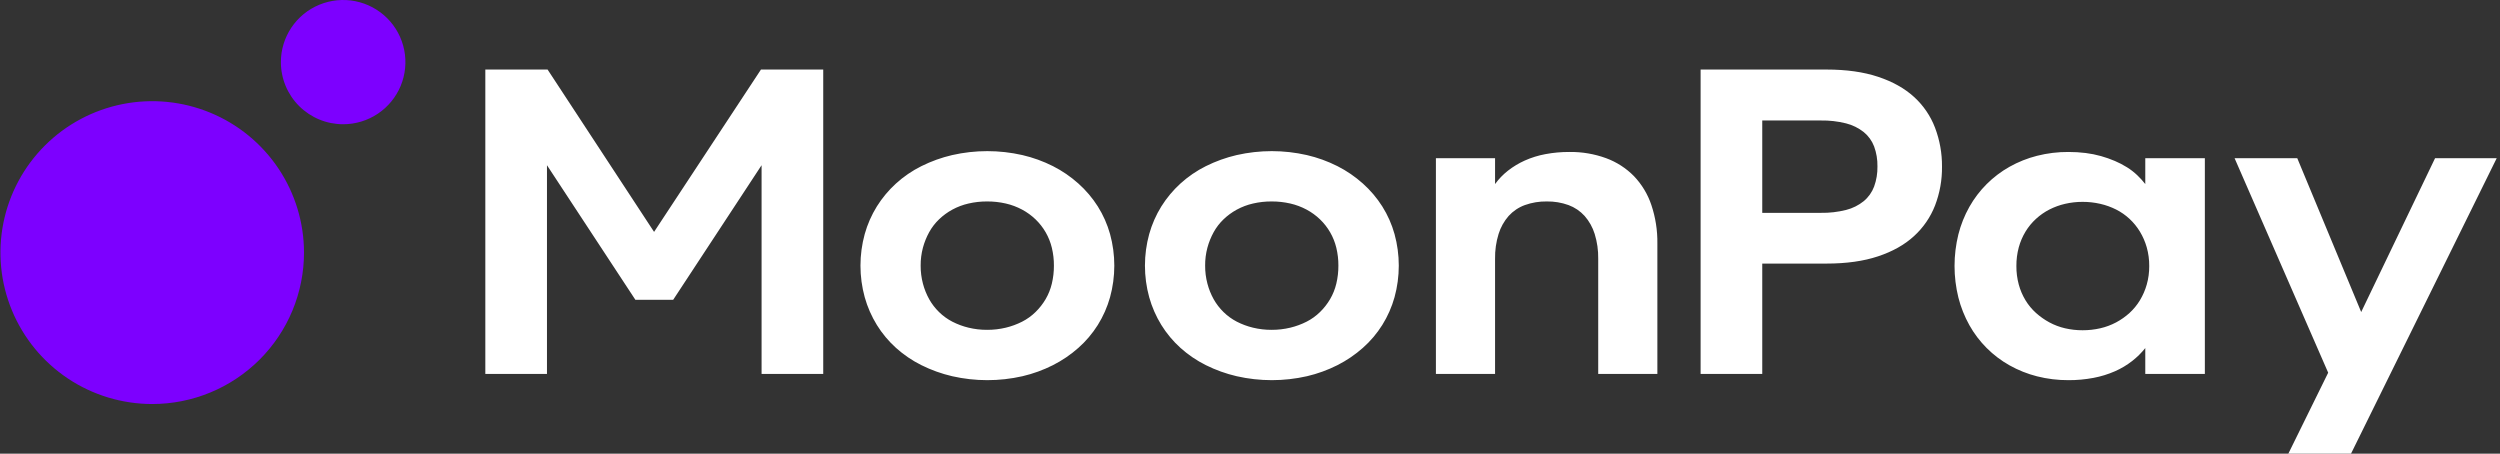
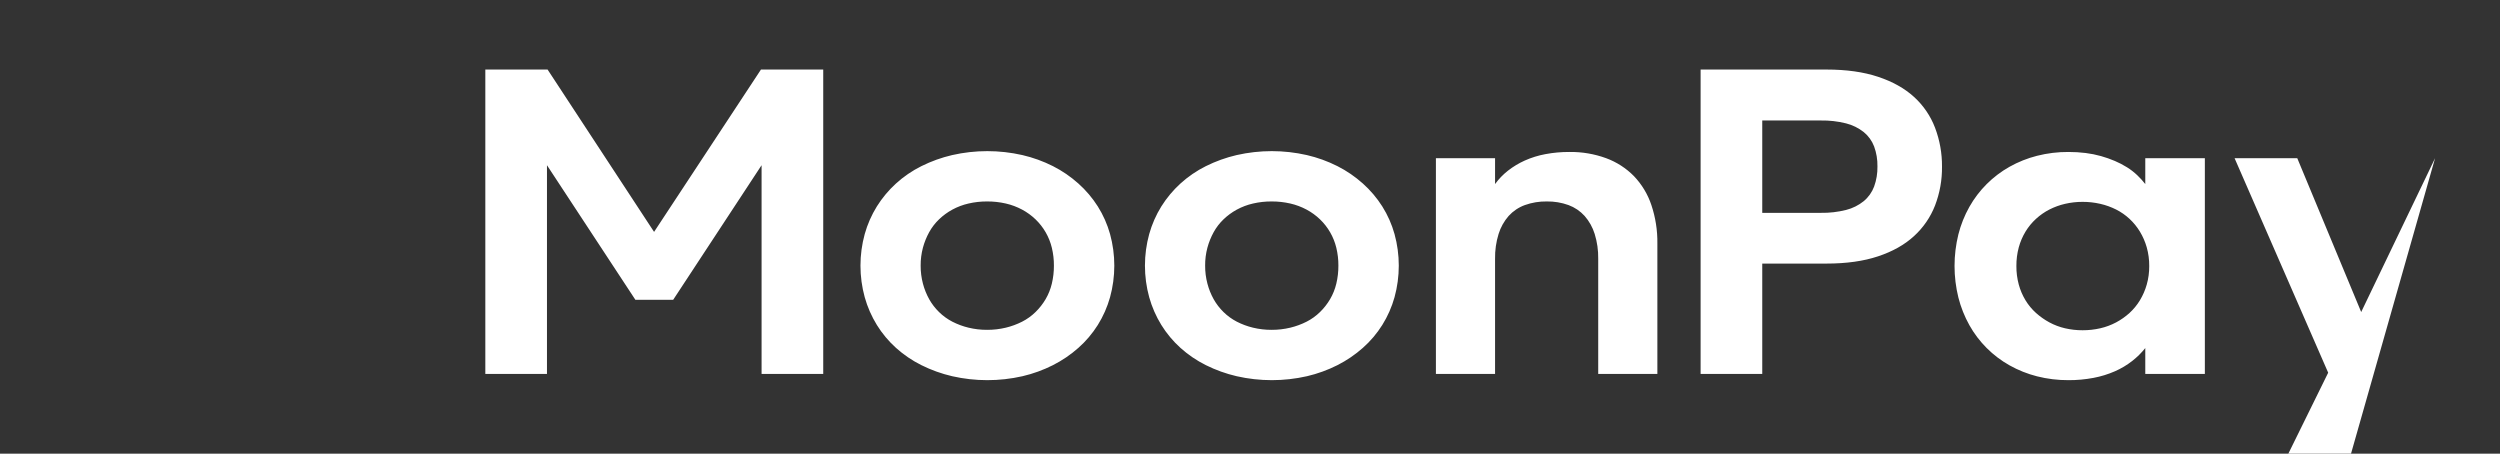
<svg xmlns="http://www.w3.org/2000/svg" width="518" height="94" viewBox="0 0 518 94" fill="none">
  <rect x="0" y="0" width="518" height="94" fill="#333333" stroke="none" />
-   <path d="M482.4 77.224L463.004 32.774H475.992L489.238 64.653L504.548 32.774H517.321L487.13 94H474.143L482.4 77.224ZM435.171 68.021C436.317 67.76 437.423 67.349 438.461 66.798C439.464 66.265 440.395 65.609 441.235 64.846C442.073 64.08 442.797 63.199 443.385 62.228C444.001 61.209 444.479 60.113 444.804 58.968C445.157 57.718 445.33 56.425 445.32 55.127C445.332 53.815 445.158 52.508 444.804 51.245C444.478 50.099 444.001 49.003 443.385 47.984C442.793 47.01 442.07 46.122 441.235 45.345C440.406 44.575 439.472 43.925 438.461 43.414C437.416 42.89 436.311 42.493 435.171 42.234C433.972 41.96 432.745 41.823 431.515 41.827C430.292 41.823 429.073 41.959 427.881 42.234C426.755 42.494 425.664 42.89 424.634 43.414C423.627 43.931 422.695 44.581 421.86 45.345C421.015 46.117 420.283 47.006 419.689 47.984C419.074 49.001 418.603 50.098 418.291 51.245C417.951 52.511 417.785 53.817 417.796 55.127C417.786 56.424 417.953 57.716 418.291 58.968C418.603 60.114 419.073 61.211 419.689 62.228C420.28 63.202 421.012 64.084 421.86 64.846C422.705 65.603 423.636 66.258 424.634 66.798C425.657 67.349 426.749 67.76 427.881 68.021C429.073 68.296 430.292 68.433 431.515 68.428C432.745 68.432 433.972 68.295 435.171 68.021ZM422.075 77.975C420.084 77.469 418.168 76.705 416.377 75.701C412.888 73.743 410.009 70.863 408.056 67.377C407.049 65.575 406.283 63.649 405.776 61.649C404.715 57.351 404.715 52.861 405.776 48.563C406.281 46.569 407.047 44.65 408.056 42.857C410.018 39.383 412.896 36.512 416.377 34.554C418.169 33.551 420.084 32.786 422.075 32.28C424.205 31.742 426.394 31.475 428.591 31.487C429.777 31.484 430.962 31.556 432.139 31.701C433.221 31.835 434.292 32.05 435.343 32.345C436.316 32.62 437.271 32.957 438.202 33.353C439.074 33.723 439.915 34.16 440.718 34.662C441.474 35.133 442.18 35.68 442.826 36.292C443.43 36.864 443.991 37.481 444.503 38.137V32.774H456.845V77.481H444.503V72.118C443.713 73.106 442.811 73.999 441.815 74.778C440.713 75.641 439.507 76.362 438.224 76.924C436.797 77.549 435.304 78.009 433.773 78.296C432.065 78.619 430.329 78.777 428.591 78.769C426.394 78.78 424.205 78.513 422.075 77.975ZM377.267 44.101C379.035 44.133 380.799 43.931 382.513 43.5C383.85 43.163 385.097 42.541 386.169 41.677C387.137 40.871 387.878 39.829 388.319 38.652C388.8 37.318 389.034 35.907 389.007 34.49C389.035 33.079 388.802 31.676 388.319 30.35C387.876 29.185 387.135 28.157 386.169 27.368C385.092 26.516 383.846 25.902 382.513 25.566C380.799 25.135 379.035 24.933 377.267 24.965H365.139V44.101L377.267 44.101ZM352.366 14.41H378.471C382.571 14.41 386.126 14.911 389.136 15.912C392.146 16.913 394.627 18.3 396.576 20.074C398.516 21.832 400.011 24.023 400.941 26.467C401.918 29.043 402.406 31.778 402.382 34.533C402.413 37.281 401.924 40.01 400.941 42.578C399.996 45.002 398.502 47.175 396.576 48.928C394.627 50.716 392.147 52.11 389.136 53.111C386.126 54.113 382.571 54.613 378.471 54.613H365.139V77.481H352.366V14.41ZM297.52 32.774H309.776V38.137C310.532 37.096 311.43 36.165 312.443 35.37C313.514 34.531 314.684 33.825 315.926 33.267C317.295 32.657 318.731 32.21 320.205 31.937C321.843 31.63 323.506 31.479 325.172 31.487C327.767 31.45 330.347 31.886 332.784 32.774C334.956 33.572 336.924 34.839 338.547 36.485C340.178 38.191 341.412 40.234 342.16 42.47C343.023 45.042 343.444 47.74 343.407 50.451V77.481H331.15V53.626C331.179 51.882 330.933 50.144 330.419 48.477C329.994 47.101 329.283 45.829 328.333 44.744C327.42 43.737 326.277 42.964 325 42.492C323.553 41.97 322.023 41.715 320.485 41.741C318.939 41.717 317.402 41.971 315.947 42.492C314.663 42.96 313.512 43.733 312.593 44.744C311.643 45.829 310.932 47.101 310.507 48.477C309.993 50.144 309.747 51.882 309.776 53.626V77.481H297.52V32.774ZM267.359 67.892C268.529 67.61 269.662 67.192 270.735 66.648C271.755 66.127 272.691 65.454 273.508 64.653C274.318 63.861 275.02 62.967 275.594 61.992C276.18 60.989 276.615 59.904 276.884 58.774C277.177 57.552 277.321 56.299 277.314 55.042C277.322 53.792 277.178 52.545 276.884 51.33C276.342 49.091 275.171 47.051 273.508 45.452C272.68 44.657 271.747 43.979 270.735 43.436C269.671 42.866 268.535 42.441 267.359 42.17C266.082 41.878 264.776 41.734 263.467 41.741C262.171 41.735 260.88 41.879 259.618 42.17C258.447 42.438 257.318 42.864 256.263 43.436C255.26 43.983 254.334 44.661 253.511 45.452C252.7 46.231 252.011 47.128 251.468 48.112C250.913 49.123 250.48 50.196 250.178 51.309C249.853 52.526 249.694 53.782 249.705 55.042C249.697 56.301 249.856 57.556 250.178 58.775C250.472 59.897 250.905 60.977 251.468 61.992C252.018 62.972 252.706 63.868 253.511 64.653C254.323 65.451 255.251 66.123 256.263 66.648C257.327 67.195 258.454 67.612 259.618 67.892C260.877 68.197 262.17 68.349 263.467 68.343C264.777 68.35 266.084 68.199 267.359 67.892ZM256.242 77.953C254.03 77.44 251.887 76.669 249.855 75.658C247.944 74.707 246.172 73.502 244.587 72.075C243.051 70.689 241.719 69.093 240.63 67.334C239.527 65.544 238.68 63.609 238.115 61.585C236.939 57.302 236.939 52.782 238.115 48.499C238.678 46.48 239.525 44.552 240.63 42.771C241.727 41.018 243.058 39.423 244.587 38.03C246.168 36.592 247.941 35.379 249.855 34.426C251.887 33.415 254.03 32.644 256.242 32.13C261.026 31.043 265.993 31.043 270.777 32.13C272.976 32.64 275.106 33.41 277.121 34.426C279.027 35.393 280.798 36.604 282.389 38.03C283.942 39.418 285.295 41.013 286.41 42.771C287.528 44.548 288.383 46.477 288.947 48.499C290.123 52.782 290.123 57.302 288.947 61.585C288.38 63.612 287.526 65.548 286.41 67.334C285.303 69.097 283.949 70.694 282.389 72.075C280.794 73.489 279.023 74.693 277.121 75.658C275.113 76.671 272.99 77.442 270.799 77.953C266.008 79.04 261.033 79.04 256.242 77.953ZM208.414 67.892C209.584 67.61 210.717 67.192 211.79 66.648C212.811 66.127 213.746 65.454 214.564 64.653C215.374 63.861 216.075 62.967 216.65 61.992C217.236 60.989 217.671 59.904 217.94 58.774C218.233 57.552 218.377 56.299 218.37 55.042C218.378 53.792 218.233 52.545 217.94 51.33C217.398 49.09 216.227 47.051 214.564 45.452C213.736 44.657 212.802 43.979 211.79 43.436C210.726 42.866 209.591 42.44 208.414 42.17C207.138 41.878 205.832 41.734 204.522 41.741C203.227 41.735 201.935 41.879 200.673 42.17C199.503 42.438 198.374 42.864 197.319 43.436C196.316 43.983 195.39 44.661 194.566 45.452C193.755 46.231 193.067 47.128 192.524 48.112C191.969 49.124 191.536 50.197 191.233 51.309C190.909 52.526 190.749 53.782 190.76 55.042C190.753 56.301 190.912 57.556 191.233 58.774C191.528 59.896 191.962 60.977 192.524 61.992C193.073 62.972 193.761 63.868 194.566 64.653C195.379 65.451 196.307 66.123 197.319 66.648C198.383 67.195 199.509 67.612 200.673 67.892C201.933 68.197 203.226 68.349 204.522 68.342C205.833 68.35 207.14 68.199 208.414 67.892ZM197.297 77.953C195.086 77.44 192.942 76.669 190.911 75.658C189 74.707 187.228 73.502 185.643 72.075C184.107 70.689 182.775 69.093 181.686 67.334C180.583 65.544 179.736 63.609 179.17 61.585C177.995 57.302 177.995 52.782 179.17 48.499C179.734 46.481 180.581 44.552 181.686 42.771C182.783 41.018 184.114 39.423 185.643 38.03C187.224 36.592 188.997 35.379 190.911 34.426C192.943 33.415 195.086 32.644 197.297 32.13C202.081 31.044 207.049 31.044 211.833 32.13C214.032 32.64 216.162 33.41 218.177 34.426C220.083 35.393 221.854 36.605 223.445 38.03C224.998 39.418 226.351 41.013 227.466 42.771C228.584 44.548 229.439 46.477 230.003 48.499C231.179 52.782 231.179 57.302 230.003 61.585C229.436 63.612 228.582 65.548 227.466 67.334C226.359 69.098 225.005 70.694 223.445 72.075C221.85 73.49 220.079 74.694 218.177 75.658C216.168 76.672 214.046 77.442 211.855 77.953C207.063 79.04 202.089 79.04 197.297 77.953ZM100.56 14.41H113.461L135.523 48.048L157.671 14.41H170.573V77.481H157.8V34.233L139.48 62.121H131.653L113.332 34.233V77.481H100.56V14.41Z" fill="white" />
-   <path d="M71.101 25.743C73.652 25.743 76.147 24.988 78.269 23.574C80.39 22.16 82.044 20.149 83.02 17.797C83.997 15.445 84.252 12.857 83.754 10.361C83.257 7.864 82.028 5.57 80.224 3.77C78.419 1.97 76.12 0.744 73.618 0.247C71.115 -0.249 68.521 0.006 66.163 0.98C63.806 1.954 61.791 3.604 60.373 5.721C58.956 7.837 58.199 10.326 58.199 12.872C58.199 14.562 58.532 16.236 59.181 17.798C59.829 19.359 60.779 20.778 61.978 21.974C63.176 23.169 64.598 24.117 66.163 24.764C67.729 25.411 69.406 25.743 71.101 25.743ZM31.541 83.714C25.321 83.714 19.241 81.874 14.069 78.427C8.898 74.979 4.867 70.079 2.487 64.346C0.106 58.613 -0.516 52.304 0.697 46.218C1.91 40.132 4.906 34.542 9.304 30.154C13.702 25.766 19.305 22.778 25.406 21.567C31.506 20.357 37.829 20.978 43.575 23.353C49.322 25.728 54.233 29.749 57.689 34.909C61.144 40.068 62.989 46.134 62.989 52.339C62.989 56.46 62.175 60.539 60.595 64.346C59.015 68.153 56.698 71.612 53.778 74.525C50.858 77.438 47.391 79.749 43.575 81.326C39.76 82.903 35.671 83.714 31.541 83.714Z" fill="#7D00FF" />
+   <path d="M482.4 77.224L463.004 32.774H475.992L489.238 64.653L504.548 32.774L487.13 94H474.143L482.4 77.224ZM435.171 68.021C436.317 67.76 437.423 67.349 438.461 66.798C439.464 66.265 440.395 65.609 441.235 64.846C442.073 64.08 442.797 63.199 443.385 62.228C444.001 61.209 444.479 60.113 444.804 58.968C445.157 57.718 445.33 56.425 445.32 55.127C445.332 53.815 445.158 52.508 444.804 51.245C444.478 50.099 444.001 49.003 443.385 47.984C442.793 47.01 442.07 46.122 441.235 45.345C440.406 44.575 439.472 43.925 438.461 43.414C437.416 42.89 436.311 42.493 435.171 42.234C433.972 41.96 432.745 41.823 431.515 41.827C430.292 41.823 429.073 41.959 427.881 42.234C426.755 42.494 425.664 42.89 424.634 43.414C423.627 43.931 422.695 44.581 421.86 45.345C421.015 46.117 420.283 47.006 419.689 47.984C419.074 49.001 418.603 50.098 418.291 51.245C417.951 52.511 417.785 53.817 417.796 55.127C417.786 56.424 417.953 57.716 418.291 58.968C418.603 60.114 419.073 61.211 419.689 62.228C420.28 63.202 421.012 64.084 421.86 64.846C422.705 65.603 423.636 66.258 424.634 66.798C425.657 67.349 426.749 67.76 427.881 68.021C429.073 68.296 430.292 68.433 431.515 68.428C432.745 68.432 433.972 68.295 435.171 68.021ZM422.075 77.975C420.084 77.469 418.168 76.705 416.377 75.701C412.888 73.743 410.009 70.863 408.056 67.377C407.049 65.575 406.283 63.649 405.776 61.649C404.715 57.351 404.715 52.861 405.776 48.563C406.281 46.569 407.047 44.65 408.056 42.857C410.018 39.383 412.896 36.512 416.377 34.554C418.169 33.551 420.084 32.786 422.075 32.28C424.205 31.742 426.394 31.475 428.591 31.487C429.777 31.484 430.962 31.556 432.139 31.701C433.221 31.835 434.292 32.05 435.343 32.345C436.316 32.62 437.271 32.957 438.202 33.353C439.074 33.723 439.915 34.16 440.718 34.662C441.474 35.133 442.18 35.68 442.826 36.292C443.43 36.864 443.991 37.481 444.503 38.137V32.774H456.845V77.481H444.503V72.118C443.713 73.106 442.811 73.999 441.815 74.778C440.713 75.641 439.507 76.362 438.224 76.924C436.797 77.549 435.304 78.009 433.773 78.296C432.065 78.619 430.329 78.777 428.591 78.769C426.394 78.78 424.205 78.513 422.075 77.975ZM377.267 44.101C379.035 44.133 380.799 43.931 382.513 43.5C383.85 43.163 385.097 42.541 386.169 41.677C387.137 40.871 387.878 39.829 388.319 38.652C388.8 37.318 389.034 35.907 389.007 34.49C389.035 33.079 388.802 31.676 388.319 30.35C387.876 29.185 387.135 28.157 386.169 27.368C385.092 26.516 383.846 25.902 382.513 25.566C380.799 25.135 379.035 24.933 377.267 24.965H365.139V44.101L377.267 44.101ZM352.366 14.41H378.471C382.571 14.41 386.126 14.911 389.136 15.912C392.146 16.913 394.627 18.3 396.576 20.074C398.516 21.832 400.011 24.023 400.941 26.467C401.918 29.043 402.406 31.778 402.382 34.533C402.413 37.281 401.924 40.01 400.941 42.578C399.996 45.002 398.502 47.175 396.576 48.928C394.627 50.716 392.147 52.11 389.136 53.111C386.126 54.113 382.571 54.613 378.471 54.613H365.139V77.481H352.366V14.41ZM297.52 32.774H309.776V38.137C310.532 37.096 311.43 36.165 312.443 35.37C313.514 34.531 314.684 33.825 315.926 33.267C317.295 32.657 318.731 32.21 320.205 31.937C321.843 31.63 323.506 31.479 325.172 31.487C327.767 31.45 330.347 31.886 332.784 32.774C334.956 33.572 336.924 34.839 338.547 36.485C340.178 38.191 341.412 40.234 342.16 42.47C343.023 45.042 343.444 47.74 343.407 50.451V77.481H331.15V53.626C331.179 51.882 330.933 50.144 330.419 48.477C329.994 47.101 329.283 45.829 328.333 44.744C327.42 43.737 326.277 42.964 325 42.492C323.553 41.97 322.023 41.715 320.485 41.741C318.939 41.717 317.402 41.971 315.947 42.492C314.663 42.96 313.512 43.733 312.593 44.744C311.643 45.829 310.932 47.101 310.507 48.477C309.993 50.144 309.747 51.882 309.776 53.626V77.481H297.52V32.774ZM267.359 67.892C268.529 67.61 269.662 67.192 270.735 66.648C271.755 66.127 272.691 65.454 273.508 64.653C274.318 63.861 275.02 62.967 275.594 61.992C276.18 60.989 276.615 59.904 276.884 58.774C277.177 57.552 277.321 56.299 277.314 55.042C277.322 53.792 277.178 52.545 276.884 51.33C276.342 49.091 275.171 47.051 273.508 45.452C272.68 44.657 271.747 43.979 270.735 43.436C269.671 42.866 268.535 42.441 267.359 42.17C266.082 41.878 264.776 41.734 263.467 41.741C262.171 41.735 260.88 41.879 259.618 42.17C258.447 42.438 257.318 42.864 256.263 43.436C255.26 43.983 254.334 44.661 253.511 45.452C252.7 46.231 252.011 47.128 251.468 48.112C250.913 49.123 250.48 50.196 250.178 51.309C249.853 52.526 249.694 53.782 249.705 55.042C249.697 56.301 249.856 57.556 250.178 58.775C250.472 59.897 250.905 60.977 251.468 61.992C252.018 62.972 252.706 63.868 253.511 64.653C254.323 65.451 255.251 66.123 256.263 66.648C257.327 67.195 258.454 67.612 259.618 67.892C260.877 68.197 262.17 68.349 263.467 68.343C264.777 68.35 266.084 68.199 267.359 67.892ZM256.242 77.953C254.03 77.44 251.887 76.669 249.855 75.658C247.944 74.707 246.172 73.502 244.587 72.075C243.051 70.689 241.719 69.093 240.63 67.334C239.527 65.544 238.68 63.609 238.115 61.585C236.939 57.302 236.939 52.782 238.115 48.499C238.678 46.48 239.525 44.552 240.63 42.771C241.727 41.018 243.058 39.423 244.587 38.03C246.168 36.592 247.941 35.379 249.855 34.426C251.887 33.415 254.03 32.644 256.242 32.13C261.026 31.043 265.993 31.043 270.777 32.13C272.976 32.64 275.106 33.41 277.121 34.426C279.027 35.393 280.798 36.604 282.389 38.03C283.942 39.418 285.295 41.013 286.41 42.771C287.528 44.548 288.383 46.477 288.947 48.499C290.123 52.782 290.123 57.302 288.947 61.585C288.38 63.612 287.526 65.548 286.41 67.334C285.303 69.097 283.949 70.694 282.389 72.075C280.794 73.489 279.023 74.693 277.121 75.658C275.113 76.671 272.99 77.442 270.799 77.953C266.008 79.04 261.033 79.04 256.242 77.953ZM208.414 67.892C209.584 67.61 210.717 67.192 211.79 66.648C212.811 66.127 213.746 65.454 214.564 64.653C215.374 63.861 216.075 62.967 216.65 61.992C217.236 60.989 217.671 59.904 217.94 58.774C218.233 57.552 218.377 56.299 218.37 55.042C218.378 53.792 218.233 52.545 217.94 51.33C217.398 49.09 216.227 47.051 214.564 45.452C213.736 44.657 212.802 43.979 211.79 43.436C210.726 42.866 209.591 42.44 208.414 42.17C207.138 41.878 205.832 41.734 204.522 41.741C203.227 41.735 201.935 41.879 200.673 42.17C199.503 42.438 198.374 42.864 197.319 43.436C196.316 43.983 195.39 44.661 194.566 45.452C193.755 46.231 193.067 47.128 192.524 48.112C191.969 49.124 191.536 50.197 191.233 51.309C190.909 52.526 190.749 53.782 190.76 55.042C190.753 56.301 190.912 57.556 191.233 58.774C191.528 59.896 191.962 60.977 192.524 61.992C193.073 62.972 193.761 63.868 194.566 64.653C195.379 65.451 196.307 66.123 197.319 66.648C198.383 67.195 199.509 67.612 200.673 67.892C201.933 68.197 203.226 68.349 204.522 68.342C205.833 68.35 207.14 68.199 208.414 67.892ZM197.297 77.953C195.086 77.44 192.942 76.669 190.911 75.658C189 74.707 187.228 73.502 185.643 72.075C184.107 70.689 182.775 69.093 181.686 67.334C180.583 65.544 179.736 63.609 179.17 61.585C177.995 57.302 177.995 52.782 179.17 48.499C179.734 46.481 180.581 44.552 181.686 42.771C182.783 41.018 184.114 39.423 185.643 38.03C187.224 36.592 188.997 35.379 190.911 34.426C192.943 33.415 195.086 32.644 197.297 32.13C202.081 31.044 207.049 31.044 211.833 32.13C214.032 32.64 216.162 33.41 218.177 34.426C220.083 35.393 221.854 36.605 223.445 38.03C224.998 39.418 226.351 41.013 227.466 42.771C228.584 44.548 229.439 46.477 230.003 48.499C231.179 52.782 231.179 57.302 230.003 61.585C229.436 63.612 228.582 65.548 227.466 67.334C226.359 69.098 225.005 70.694 223.445 72.075C221.85 73.49 220.079 74.694 218.177 75.658C216.168 76.672 214.046 77.442 211.855 77.953C207.063 79.04 202.089 79.04 197.297 77.953ZM100.56 14.41H113.461L135.523 48.048L157.671 14.41H170.573V77.481H157.8V34.233L139.48 62.121H131.653L113.332 34.233V77.481H100.56V14.41Z" fill="white" />
</svg>